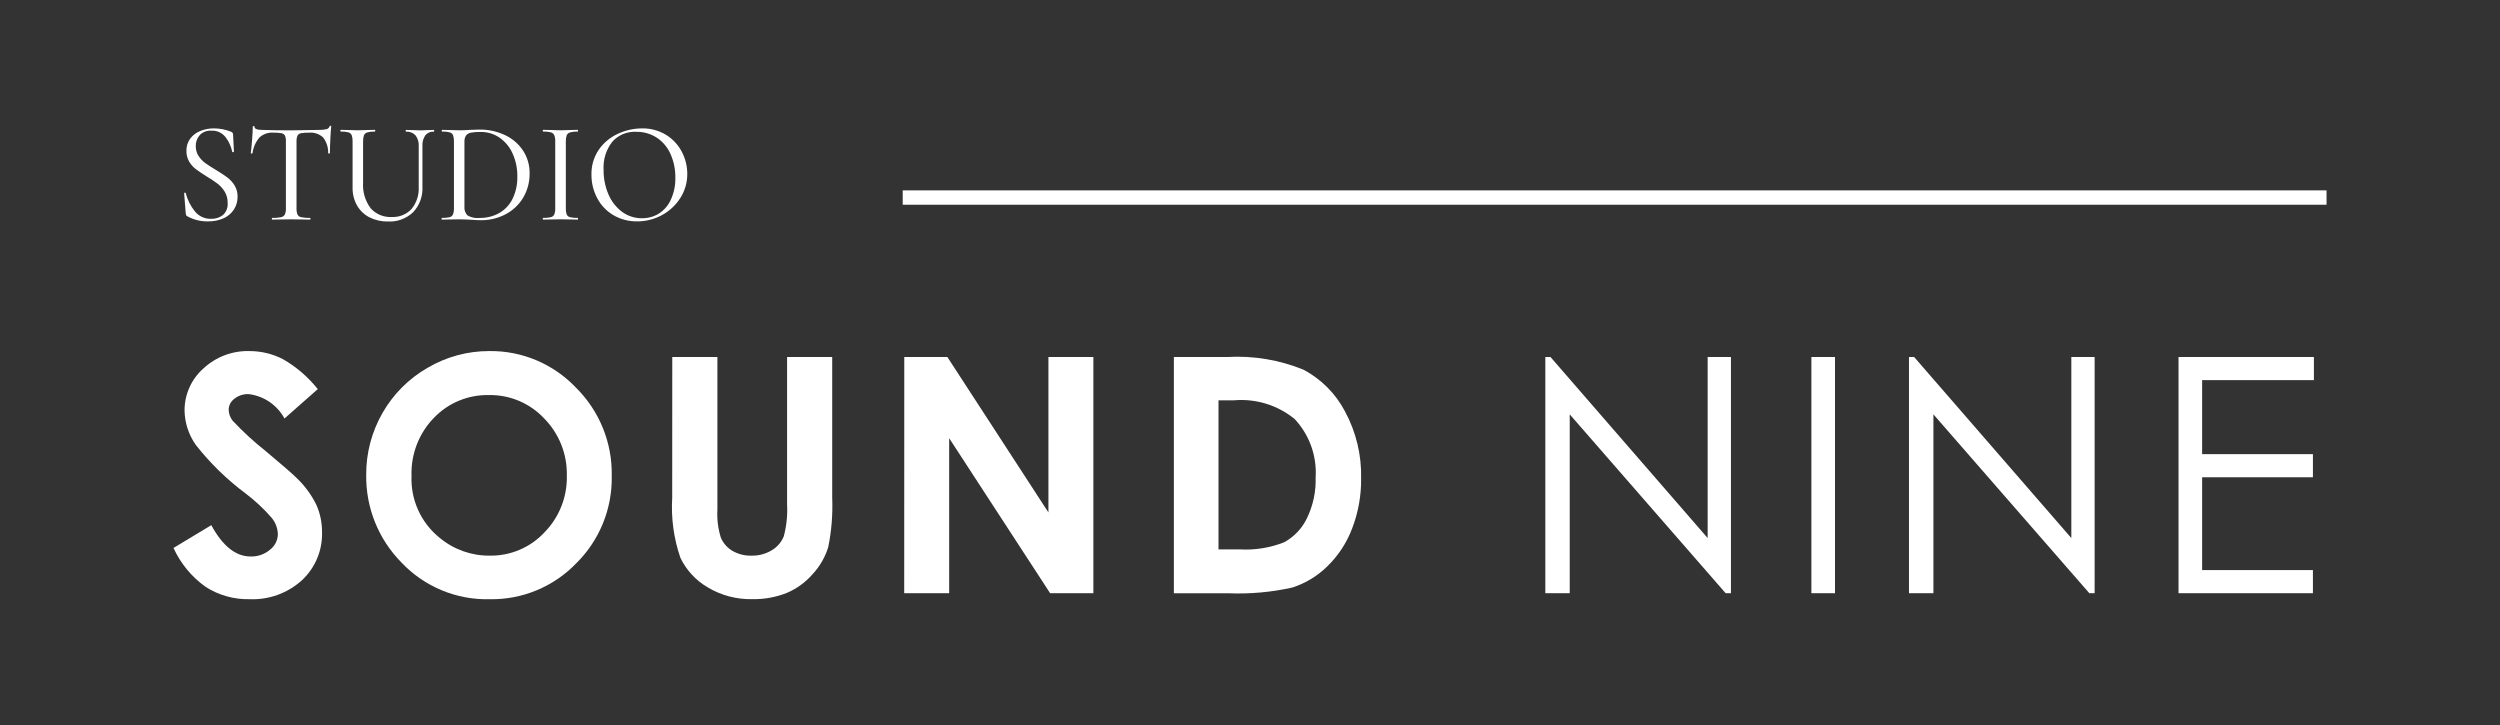
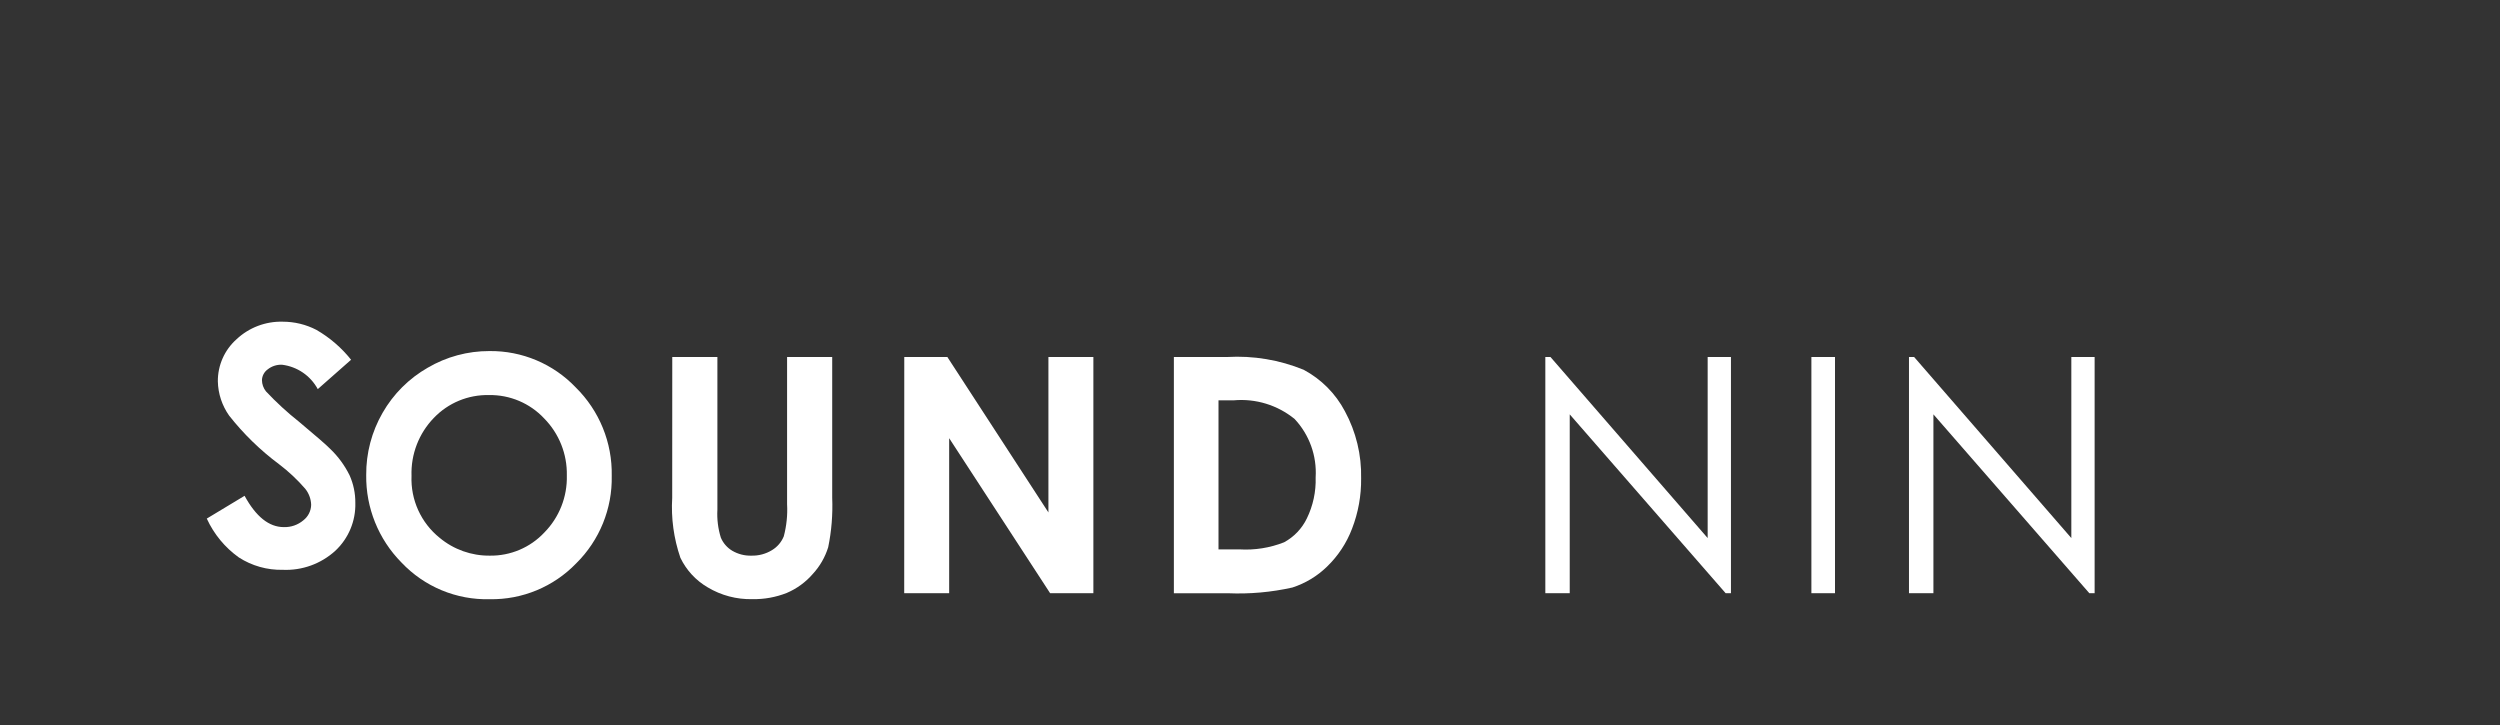
<svg xmlns="http://www.w3.org/2000/svg" id="banner" width="1200" height="348" viewBox="0 0 1200 348">
  <rect width="1200" height="348" style="fill:#333;" />
-   <path d="M152.53,186.78l-15.98,14.1c-3.48-6.45-9.87-10.81-17.14-11.71-2.52-.11-4.99.7-6.95,2.27-1.64,1.2-2.64,3.09-2.7,5.13.02,1.96.7,3.86,1.93,5.39,4.92,5.24,10.21,10.11,15.85,14.57,8.24,6.89,13.23,11.23,14.98,13.03,3.82,3.65,6.96,7.94,9.3,12.68,1.86,4.16,2.8,8.66,2.76,13.22.25,8.71-3.27,17.11-9.65,23.05-6.86,6.23-15.9,9.5-25.16,9.1-7.47.17-14.82-1.9-21.1-5.94-6.67-4.76-11.98-11.19-15.39-18.65l18.14-10.94c5.46,10.02,11.74,15.03,18.84,15.03,3.41.11,6.73-1.04,9.34-3.23,2.33-1.79,3.73-4.54,3.78-7.48-.09-2.81-1.09-5.52-2.86-7.71-3.77-4.36-7.99-8.31-12.59-11.8-8.97-6.68-17.02-14.52-23.94-23.32-3.38-4.8-5.27-10.5-5.4-16.38-.07-7.72,3.19-15.1,8.96-20.24,5.99-5.63,13.97-8.66,22.19-8.44,5.63,0,11.17,1.34,16.16,3.93,6.4,3.69,12.04,8.56,16.64,14.34Z" style="fill:#fff;" />
+   <path d="M152.53,186.78c-3.48-6.45-9.87-10.81-17.14-11.71-2.52-.11-4.99.7-6.95,2.27-1.64,1.2-2.64,3.09-2.7,5.13.02,1.96.7,3.86,1.93,5.39,4.92,5.24,10.21,10.11,15.85,14.57,8.24,6.89,13.23,11.23,14.98,13.03,3.82,3.65,6.96,7.94,9.3,12.68,1.86,4.16,2.8,8.66,2.76,13.22.25,8.71-3.27,17.11-9.65,23.05-6.86,6.23-15.9,9.5-25.16,9.1-7.47.17-14.82-1.9-21.1-5.94-6.67-4.76-11.98-11.19-15.39-18.65l18.14-10.94c5.46,10.02,11.74,15.03,18.84,15.03,3.41.11,6.73-1.04,9.34-3.23,2.33-1.79,3.73-4.54,3.78-7.48-.09-2.81-1.09-5.52-2.86-7.71-3.77-4.36-7.99-8.31-12.59-11.8-8.97-6.68-17.02-14.52-23.94-23.32-3.38-4.8-5.27-10.5-5.4-16.38-.07-7.72,3.19-15.1,8.96-20.24,5.99-5.63,13.97-8.66,22.19-8.44,5.63,0,11.17,1.34,16.16,3.93,6.4,3.69,12.04,8.56,16.64,14.34Z" style="fill:#fff;" />
  <path d="M234.95,168.51c15.61-.18,30.59,6.13,41.37,17.42,11.36,11.17,17.63,26.54,17.31,42.47.33,15.76-5.85,30.96-17.08,42.03-10.84,11.23-25.85,17.46-41.46,17.19-16.01.42-31.44-6-42.42-17.65-11.01-11.15-17.1-26.25-16.89-41.93-.09-10.49,2.63-20.82,7.87-29.9,5.16-9.01,12.63-16.47,21.63-21.62,8.99-5.28,19.23-8.04,29.65-8.01ZM234.72,189.63c-9.97-.22-19.57,3.75-26.46,10.95-7.21,7.43-11.08,17.48-10.73,27.83-.47,11.5,4.54,22.53,13.5,29.74,6.75,5.62,15.29,8.65,24.07,8.56,9.9.15,19.41-3.88,26.18-11.1,7.16-7.28,11.06-17.16,10.8-27.37.22-10.23-3.7-20.11-10.88-27.4-6.85-7.31-16.47-11.38-26.49-11.21Z" style="fill:#fff;" />
  <path d="M322.69,171.36h21.66v73.32c-.25,4.53.31,9.07,1.66,13.4,1.11,2.62,3.02,4.82,5.47,6.28,2.79,1.63,5.98,2.45,9.21,2.35,3.46.09,6.88-.82,9.83-2.62,2.58-1.54,4.58-3.88,5.7-6.66,1.33-5.03,1.87-10.25,1.58-15.45v-70.62h21.66v67.59c.32,7.96-.32,15.93-1.93,23.74-1.48,4.76-3.99,9.13-7.37,12.79-3.42,3.97-7.71,7.09-12.53,9.14-5.25,2.07-10.85,3.08-16.49,2.97-7.55.18-14.99-1.79-21.46-5.67-5.68-3.31-10.24-8.25-13.09-14.18-3.18-9.25-4.52-19.03-3.93-28.79l.03-67.59Z" style="fill:#fff;" />
  <path d="M434.06,171.36h20.67l48.51,74.61v-74.61h21.58v113.38h-20.76l-48.46-74.41v74.41h-21.58l.03-113.38Z" style="fill:#fff;" />
  <path d="M563.46,171.36h25.56c12.55-.72,25.1,1.37,36.74,6.13,8.44,4.51,15.34,11.45,19.8,19.92,5.35,9.88,8.03,20.98,7.78,32.22.1,8.24-1.38,16.43-4.35,24.12-2.61,6.89-6.72,13.11-12.02,18.23-4.69,4.57-10.37,8-16.6,10.02-10.15,2.28-20.56,3.2-30.96,2.76h-25.95v-113.38ZM584.88,192.17v71.53h10.02c7.32.45,14.64-.71,21.46-3.4,4.74-2.57,8.56-6.56,10.91-11.42,3-6.14,4.46-12.92,4.24-19.75.63-10.33-3.02-20.46-10.09-28.01-8.19-6.69-18.68-9.9-29.21-8.96h-7.32Z" style="fill:#fff;" />
  <path d="M741.76,284.74v-113.38h2.47l75.45,86.91v-86.91h11.18v113.38h-2.55l-74.84-85.85v85.85h-11.71Z" style="fill:#fff;" />
  <path d="M869.46,171.36h11.34v113.38h-11.33v-113.38Z" style="fill:#fff;" />
  <path d="M916.31,284.74v-113.38h2.47l75.46,86.91v-86.91h11.18v113.38h-2.54l-74.84-85.85v85.85h-11.72Z" style="fill:#fff;" />
-   <path d="M1045.71,171.36h64.96v11.1h-53.65v35.53h53.18v11.1h-53.18v44.55h53.18v11.1h-64.51v-113.38Z" style="fill:#fff;" />
-   <path d="M93.98,70.22c-.03,1.63.43,3.24,1.31,4.62.85,1.3,1.92,2.45,3.17,3.38,1.24.92,2.99,2.04,5.24,3.38,2.34,1.42,4.18,2.64,5.51,3.65,1.36,1.04,2.52,2.33,3.41,3.79.97,1.62,1.46,3.49,1.41,5.37.03,2.14-.56,4.25-1.69,6.06-1.2,1.87-2.91,3.35-4.93,4.27-2.4,1.07-5.02,1.59-7.65,1.52-3.47.06-6.89-.79-9.92-2.48-.2-.11-.37-.28-.48-.48-.11-.26-.18-.54-.21-.83l-.76-9.65c-.05-.18.06-.3.31-.34s.4.02.45.21c.81,3.18,2.29,6.15,4.34,8.72,1.9,2.38,4.81,3.72,7.85,3.62,2.03.07,4.03-.56,5.65-1.79,1.64-1.48,2.48-3.65,2.27-5.86.05-1.87-.43-3.72-1.38-5.34-.88-1.45-2.01-2.73-3.34-3.79-1.7-1.3-3.49-2.48-5.34-3.55-2.25-1.42-4-2.61-5.24-3.55-1.28-.98-2.35-2.2-3.17-3.58-.9-1.56-1.35-3.33-1.31-5.13-.06-2.14.59-4.24,1.86-5.96,1.26-1.65,2.95-2.91,4.89-3.65,2.04-.81,4.21-1.22,6.41-1.21,2.81,0,5.59.53,8.2,1.58.69.32,1.03.73,1.03,1.24l.41,8.27c0,.18-.13.3-.38.34-.25.05-.4-.02-.45-.21-.49-2.5-1.55-4.86-3.1-6.89-1.63-2.17-4.24-3.39-6.96-3.24-2.06-.13-4.08.65-5.51,2.14-1.3,1.48-1.99,3.4-1.93,5.37ZM131.12,63.67c-2.42-.16-4.79.68-6.58,2.31-1.82,2.14-2.98,4.76-3.34,7.54-.05.14-.2.2-.45.17-.25-.02-.38-.08-.38-.17.18-1.29.39-3.35.62-6.2.23-2.85.34-5.01.34-6.48,0-.23.14-.34.41-.34s.41.11.41.34c0,1.01,1.24,1.52,3.72,1.52,3.95.14,8.57.21,13.85.21,2.71,0,5.58-.05,8.61-.14l4.69-.07c1.23.04,2.45-.08,3.65-.34.72-.16,1.31-.68,1.55-1.38.05-.18.23-.3.41-.28.23,0,.34.09.34.28-.14,1.33-.28,3.39-.41,6.17-.14,2.78-.21,5.02-.21,6.72,0,.09-.13.14-.38.14s-.4-.05-.45-.14c.09-2.73-.77-5.42-2.45-7.58-1.82-1.65-4.24-2.47-6.68-2.27-1.33-.04-2.65.05-3.96.28-.7.11-1.31.54-1.65,1.17-.36.94-.51,1.95-.45,2.96v31.76c-.06,1.05.09,2.11.45,3.1.36.69,1.02,1.17,1.79,1.31,1.42.28,2.86.39,4.31.34.09,0,.14.14.14.41s-.05.41-.14.41c-1.56,0-2.8-.02-3.72-.07l-5.44-.07-5.24.07c-.92.05-2.2.07-3.86.07-.09,0-.14-.14-.14-.41,0-.28.05-.41.14-.41,1.43.04,2.87-.07,4.27-.34.79-.14,1.48-.63,1.86-1.34.38-.98.54-2.02.48-3.07v-31.9c.06-.97-.09-1.95-.45-2.86-.35-.61-.96-1.03-1.65-1.14-1.33-.23-2.68-.32-4.03-.28ZM200.98,70.15c.14-1.87-.41-3.72-1.55-5.2-1.17-1.23-2.82-1.87-4.51-1.76-.14,0-.21-.14-.21-.41s.07-.41.21-.41l3.03.07c1.56.09,2.87.14,3.93.14.87,0,2.04-.05,3.51-.14l2.89-.07c.09,0,.14.14.14.41s-.05.41-.14.41c-1.58-.11-3.12.54-4.13,1.76-1.02,1.53-1.51,3.36-1.38,5.2v19.5c.25,4.52-1.37,8.94-4.48,12.23-3.22,3.05-7.55,4.66-11.99,4.44-3.1.08-6.18-.61-8.96-2-2.49-1.28-4.56-3.25-5.96-5.68-1.47-2.64-2.21-5.63-2.14-8.65v-22.05c.05-1.03-.09-2.06-.41-3.03-.29-.68-.87-1.18-1.58-1.38-1.22-.3-2.47-.43-3.72-.38-.09,0-.14-.14-.14-.41,0-.28.05-.41.14-.41l3.45.07c2.02.09,3.61.14,4.75.14,1.29,0,2.94-.05,4.96-.14l3.24-.07c.14,0,.21.14.21.41,0,.28-.07.41-.21.41-1.23-.05-2.46.09-3.65.41-.7.21-1.28.71-1.58,1.38-.32.99-.46,2.03-.41,3.07v19.5c-.32,4.43.95,8.82,3.58,12.4,2.54,2.89,6.28,4.46,10.13,4.24,3.59.2,7.09-1.2,9.54-3.82,2.44-2.99,3.67-6.79,3.45-10.65v-19.53ZM230.89,105.7c-1.38,0-2.96-.07-4.75-.21-.69-.05-1.53-.09-2.51-.14-.99-.05-2.08-.07-3.27-.07l-4.75.07c-.87.05-2.04.07-3.51.07-.09,0-.14-.14-.14-.41s.05-.41.14-.41c1.25.05,2.5-.07,3.72-.34.72-.18,1.31-.67,1.62-1.34.35-.98.5-2.02.45-3.07v-31.9c.05-1.03-.09-2.06-.41-3.03-.29-.68-.87-1.18-1.58-1.38-1.22-.3-2.47-.43-3.72-.38-.09,0-.14-.14-.14-.41s.05-.41.14-.41l3.45.07c2.02.09,3.61.14,4.75.14,1.75,0,3.47-.07,5.17-.21,2.2-.09,3.67-.14,4.41-.14,4.38-.09,8.73.86,12.68,2.76,3.48,1.67,6.44,4.27,8.54,7.51,2.03,3.19,3.08,6.9,3.03,10.68.08,4.15-1.01,8.25-3.13,11.82-2.04,3.37-4.97,6.11-8.47,7.92-3.6,1.88-7.61,2.85-11.68,2.82ZM230.2,104.6c3.28.06,6.52-.73,9.4-2.31,2.77-1.58,5-3.96,6.41-6.82,1.62-3.36,2.41-7.06,2.31-10.78.05-3.73-.7-7.44-2.2-10.85-1.33-3.08-3.48-5.73-6.2-7.68-2.74-1.9-6-2.89-9.34-2.82-1.52-.04-3.05.08-4.55.34-.92.16-1.76.65-2.34,1.38-.57.92-.84,1.99-.76,3.07v31.01c-.17,1.57.38,3.14,1.48,4.27,1.75,1,3.78,1.42,5.79,1.21ZM271.61,99.84c-.06,1.05.08,2.1.41,3.1.29.66.88,1.14,1.58,1.31,1.22.28,2.47.39,3.72.34.09,0,.14.14.14.41,0,.28-.05.41-.14.41-1.42,0-2.55-.02-3.38-.07l-4.96-.07-4.75.07c-.87.05-2.04.07-3.51.07-.14,0-.21-.14-.21-.41s.07-.41.21-.41c1.25.05,2.5-.07,3.72-.34.72-.18,1.31-.67,1.62-1.34.35-.98.5-2.02.45-3.07v-31.9c.06-1.03-.1-2.06-.45-3.03-.31-.67-.9-1.18-1.62-1.38-1.22-.3-2.47-.43-3.72-.38-.14,0-.21-.14-.21-.41s.07-.41.21-.41l3.51.07c1.93.09,3.51.14,4.75.14,1.33,0,3.01-.05,5.03-.14l3.31-.07c.09,0,.14.14.14.41s-.05.41-.14.41c-1.24-.05-2.49.09-3.69.41-.72.2-1.31.7-1.62,1.38-.32.99-.46,2.03-.41,3.07v31.83ZM305.78,106.25c-4,.07-7.95-.97-11.4-3-3.28-1.94-5.95-4.76-7.72-8.13-1.83-3.45-2.78-7.29-2.76-11.2-.12-4.33,1.13-8.59,3.58-12.16,2.33-3.31,5.51-5.93,9.2-7.58,3.6-1.67,7.51-2.54,11.47-2.55,4.05-.09,8.04.98,11.51,3.07,3.21,1.96,5.83,4.76,7.58,8.1,1.75,3.29,2.66,6.96,2.65,10.68.03,4.07-1.12,8.07-3.31,11.51-2.19,3.47-5.24,6.32-8.85,8.27-3.67,1.99-7.78,3.03-11.95,3ZM308.19,104.74c2.88.04,5.72-.75,8.16-2.27,2.5-1.64,4.47-3.96,5.68-6.68,1.48-3.26,2.21-6.82,2.14-10.4.07-3.93-.72-7.84-2.31-11.44-1.4-3.19-3.68-5.92-6.58-7.85-2.95-1.91-6.41-2.9-9.92-2.82-4.37-.24-8.61,1.54-11.51,4.82-2.95,3.82-4.42,8.58-4.13,13.4-.05,4.05.74,8.06,2.34,11.78,1.39,3.34,3.65,6.24,6.55,8.41,2.77,2.03,6.14,3.11,9.58,3.07Z" style="fill:#fff;" />
-   <path d="M1116.74,98.27H433.3v-6.89h683.44v6.89Z" style="fill:#fff;" />
</svg>